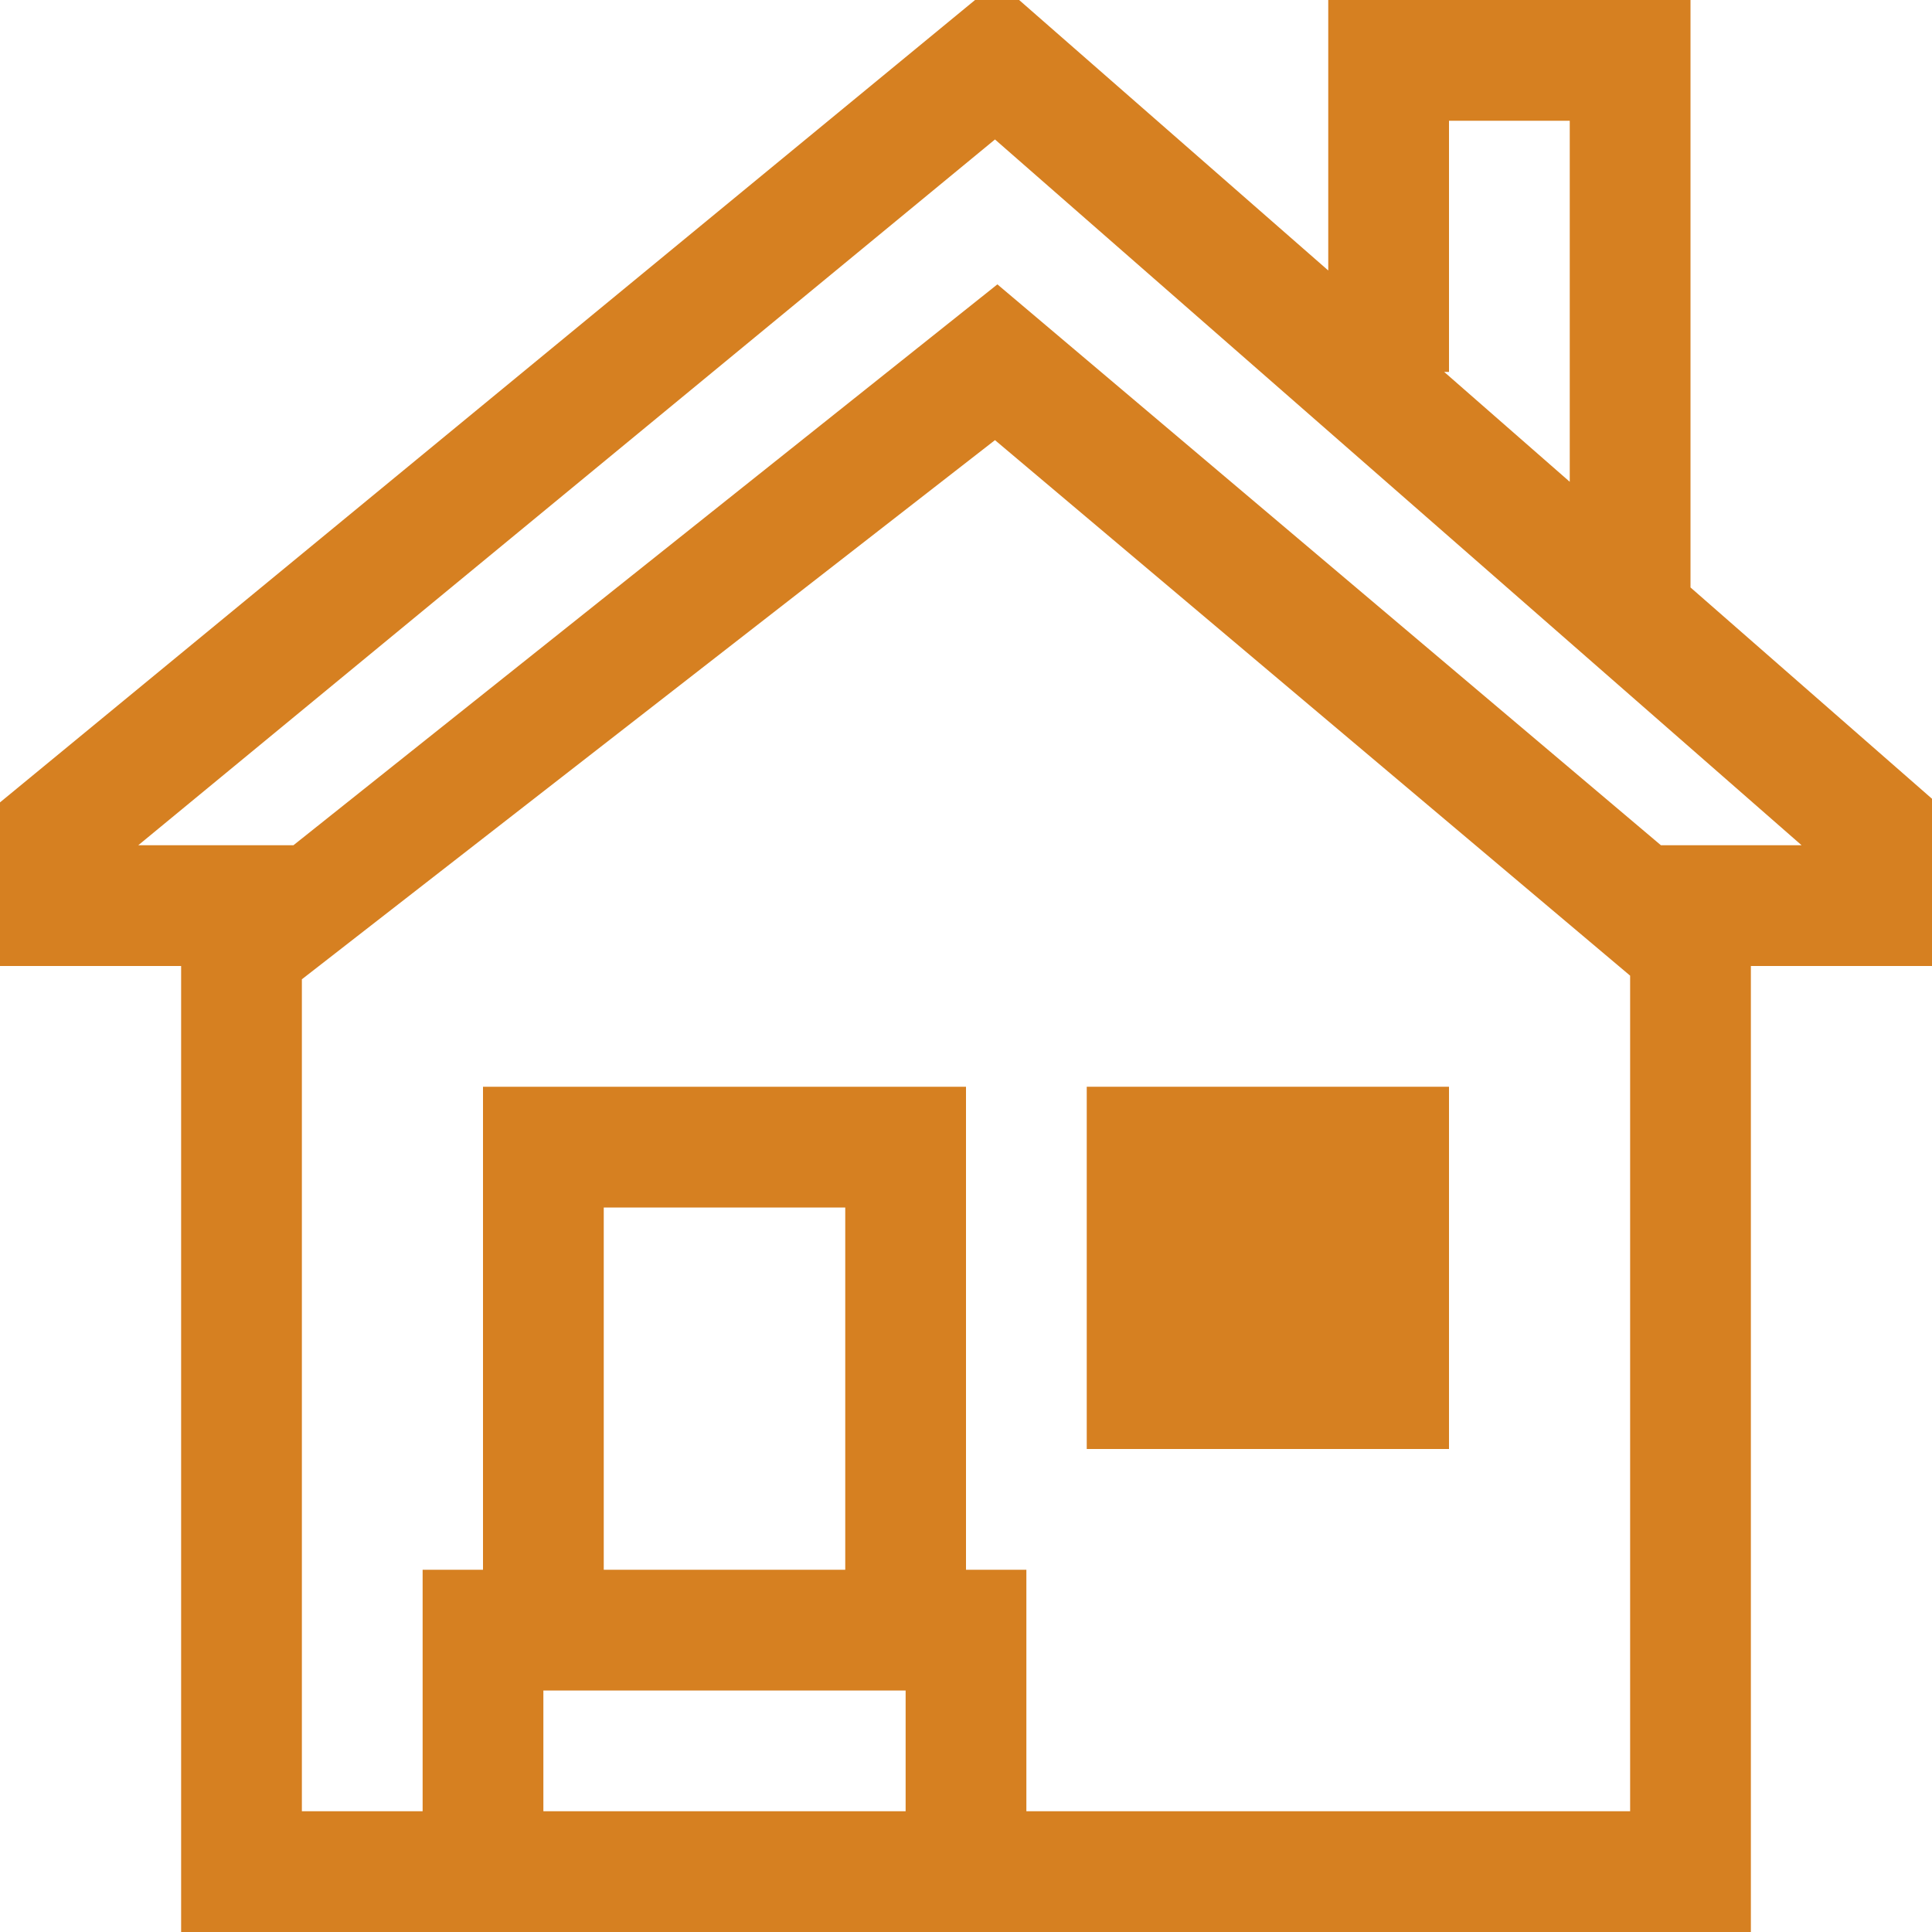
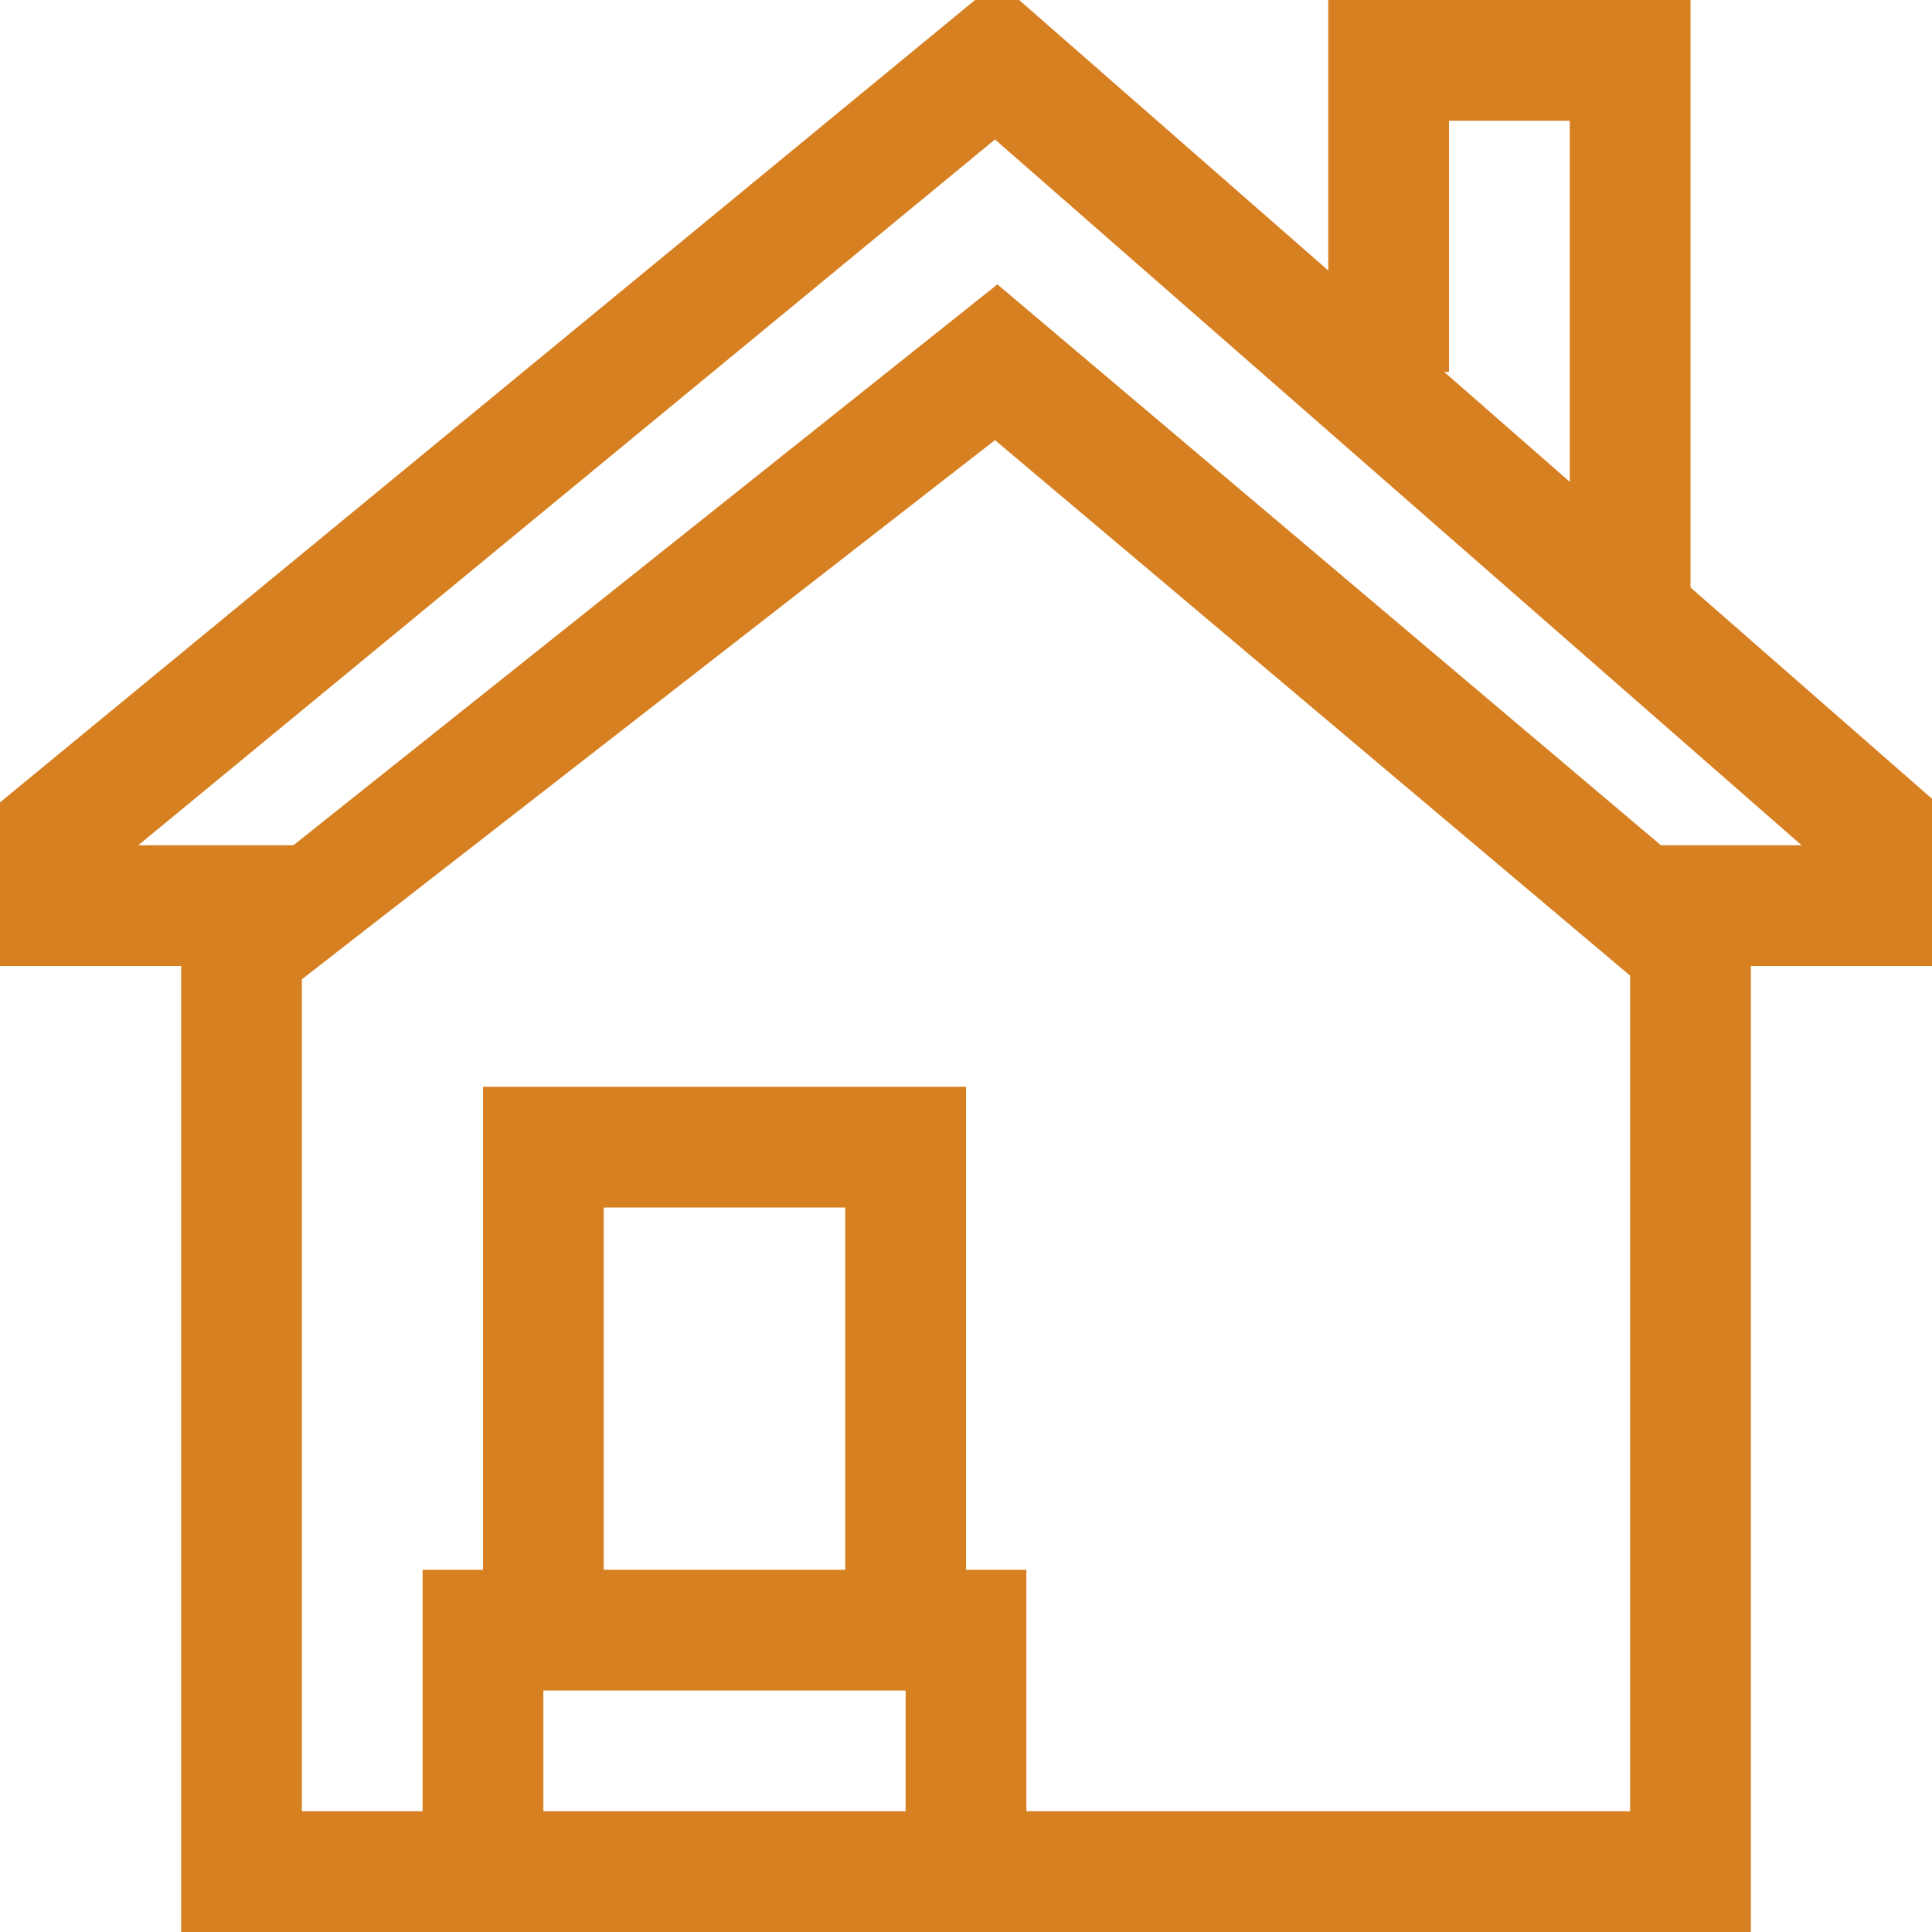
<svg xmlns="http://www.w3.org/2000/svg" width="32" height="32" viewBox="0 0 32 32" fill="none">
-   <path d="M24 18H18V24H24V18Z" fill="#D68021" />
  <path d="M28 9.73V0H22V4.48L16.88 0H16.15L0 13.29V16H3V32H29V16H32V13.23L28 9.73ZM24 6.17V2H26V7.98L23.92 6.16H24V6.17ZM15 30H9V28H15V30ZM10 26V20H14V26H10ZM27 30H17V26H16V18H8V26H7V30H5V16.22L16.48 7.29L27 16.16V30ZM27.51 14L16.52 4.71L4.86 14H2.29L16.48 2.31L29.84 14H27.51Z" fill="#D68021" />
</svg>